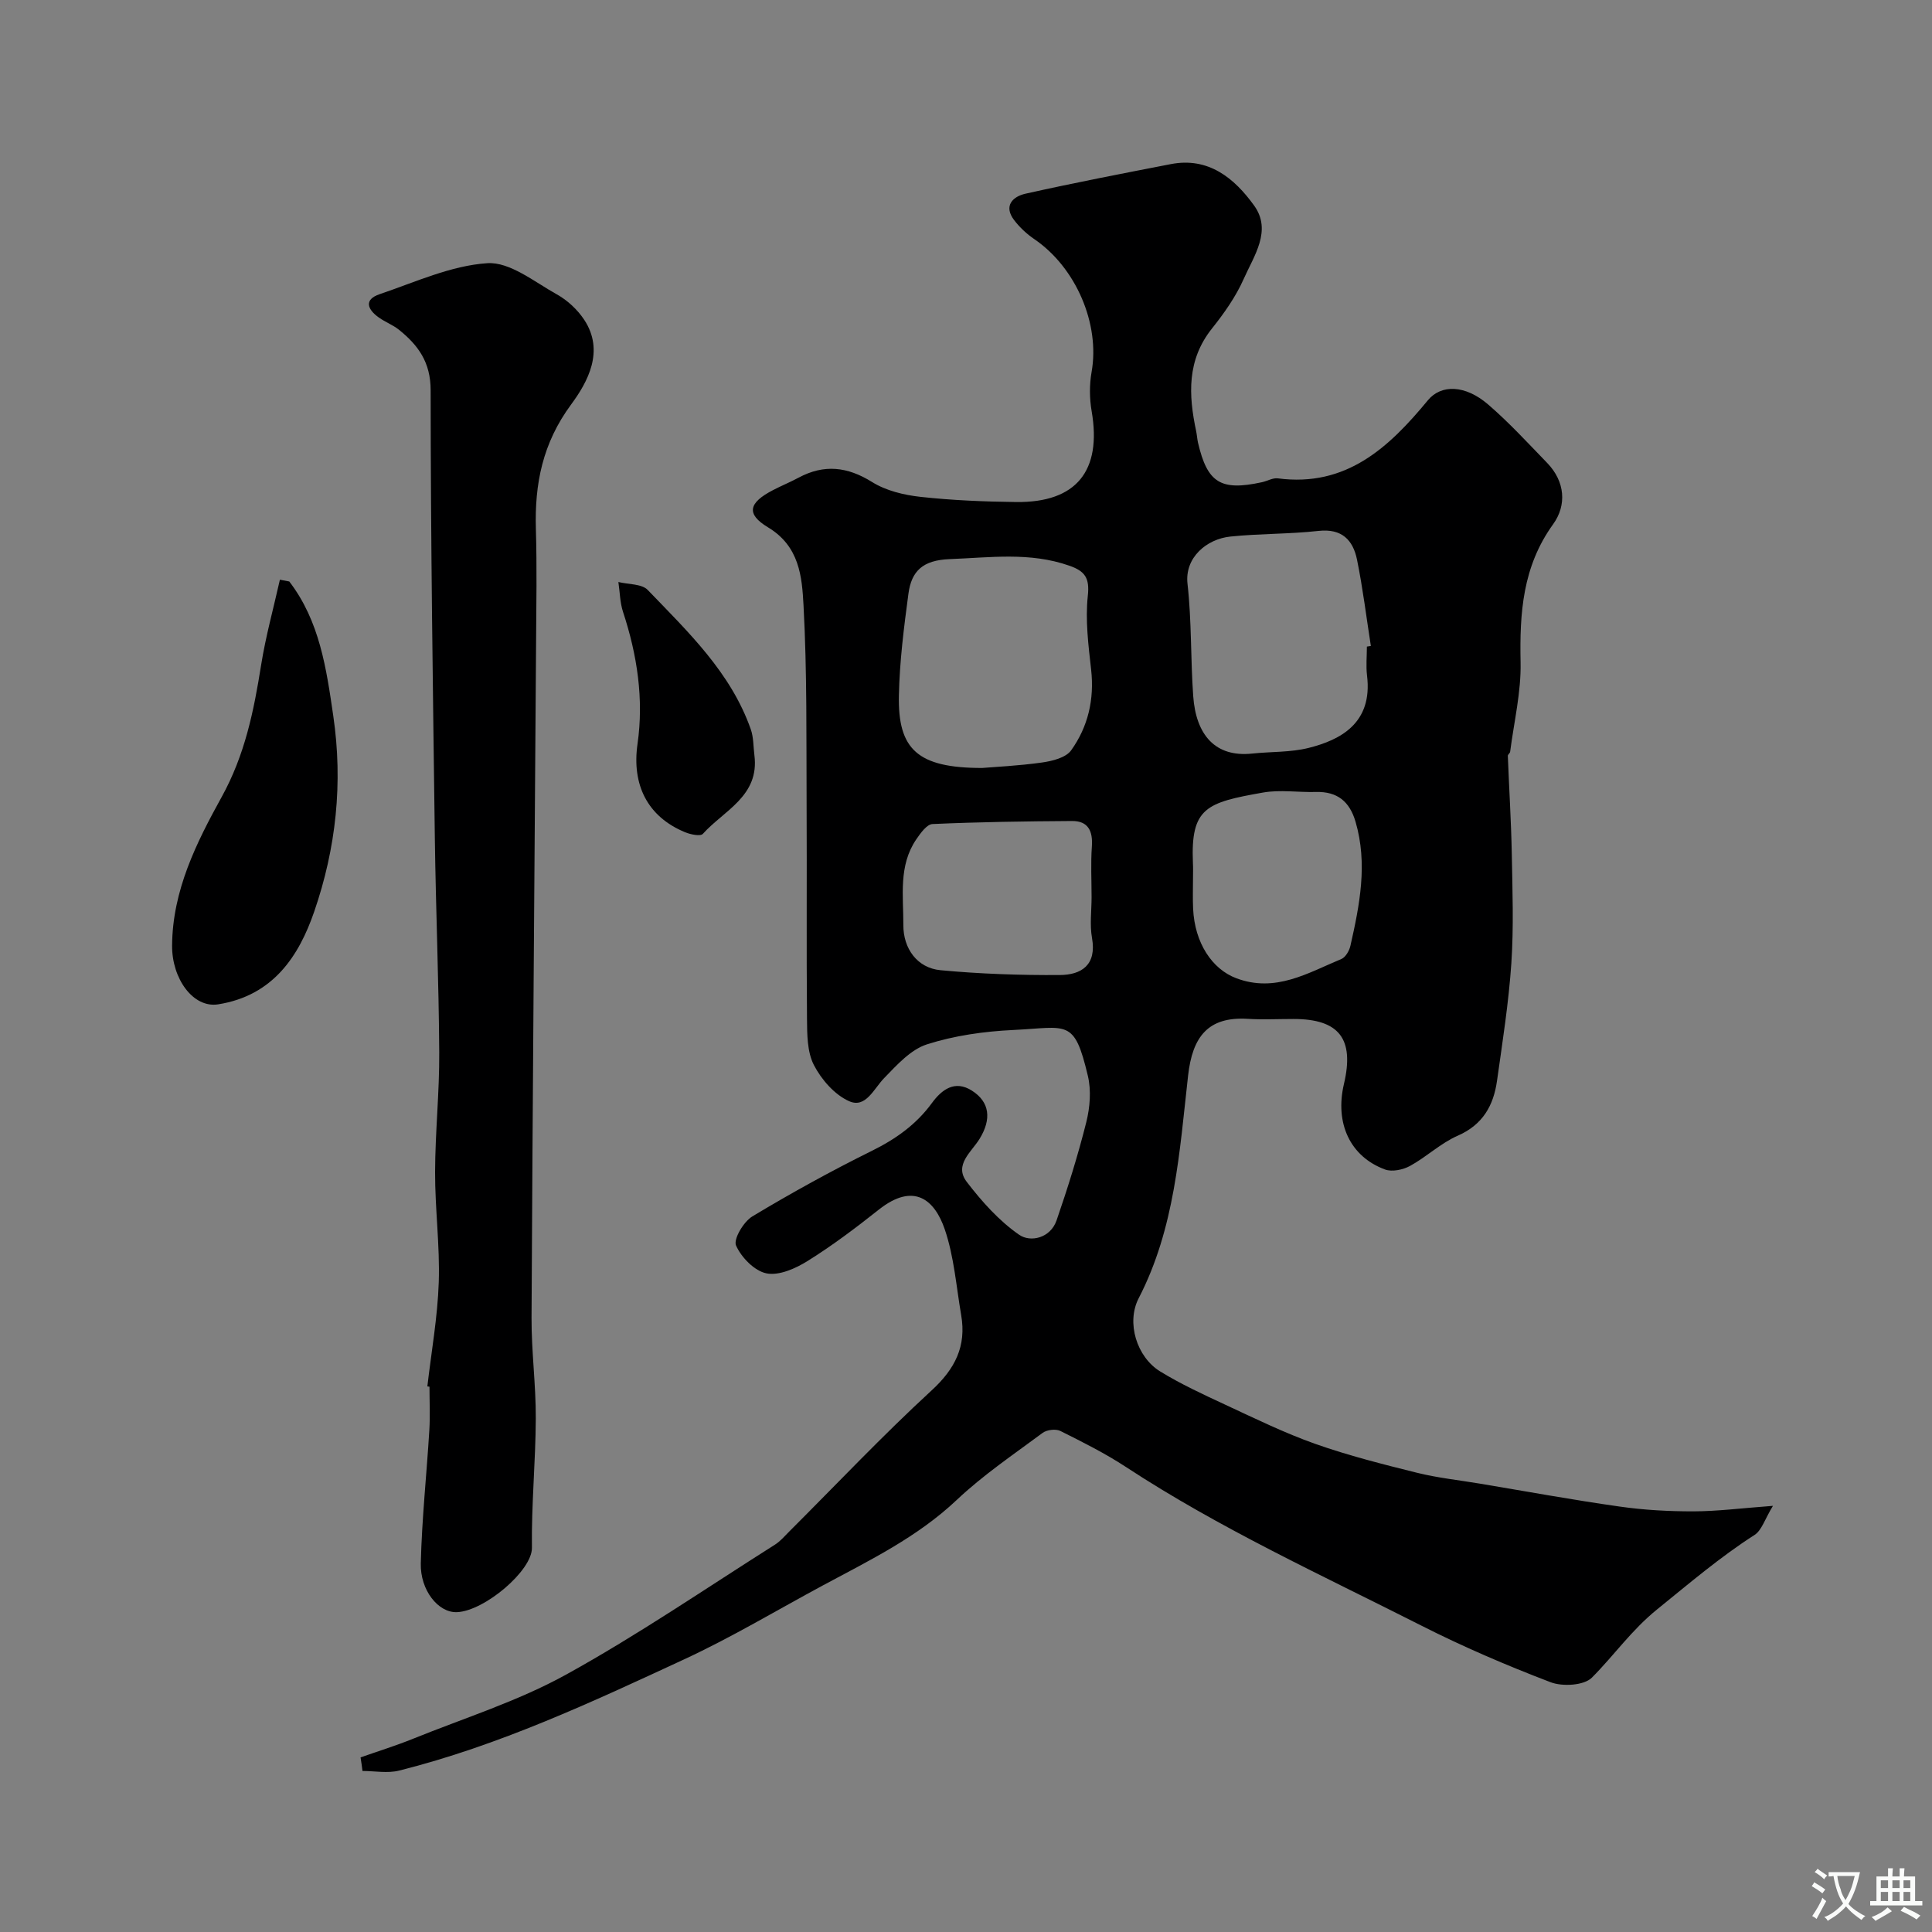
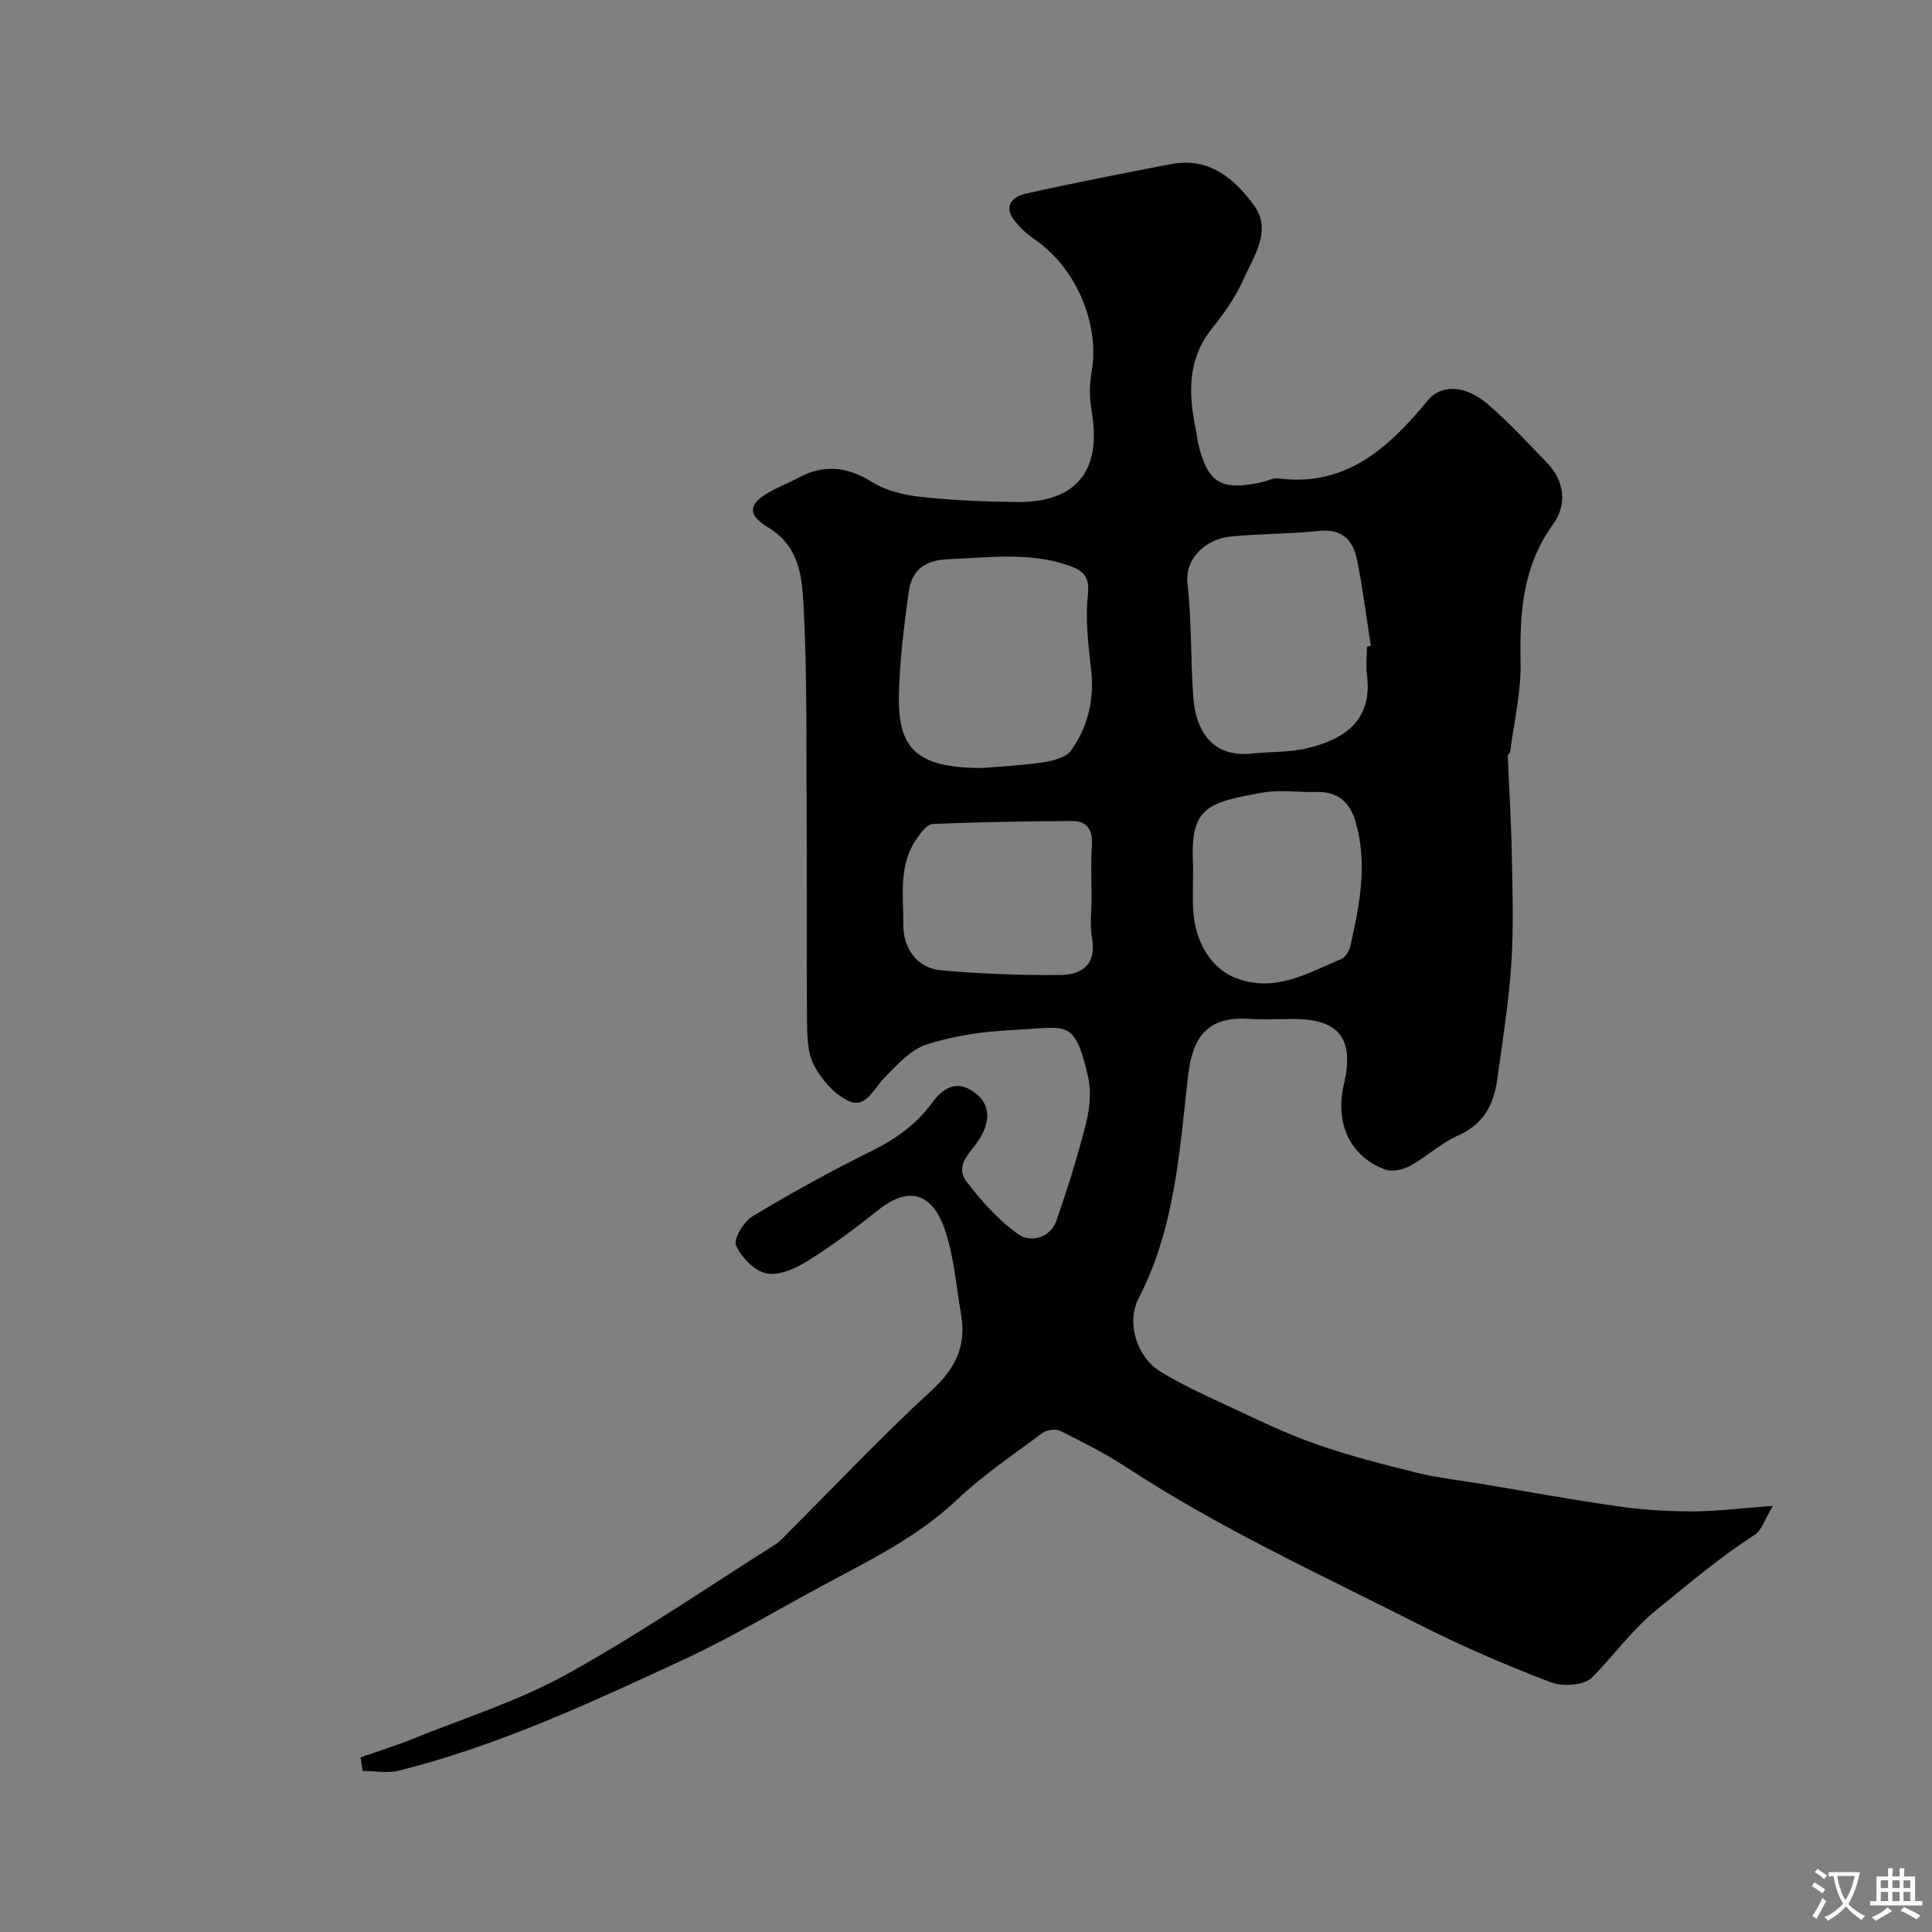
<svg xmlns="http://www.w3.org/2000/svg" enable-background="new 0 0 400 400" viewBox="0 0 400 400">
  <rect x="0" y="0" width="400" height="400" fill="#808080" stroke="none" />
  <g fill="#000001">
    <path d="m74.65 363.85c3.63-1.28 7.31-2.42 10.87-3.86 10.63-4.3 21.73-7.78 31.7-13.29 14.84-8.19 28.89-17.83 43.25-26.91 1.1-.7 1.99-1.76 2.93-2.7 9.79-9.77 19.29-19.85 29.47-29.21 4.89-4.49 7.24-9.18 6.13-15.61-1.02-5.94-1.47-12.09-3.39-17.73-2.08-6.1-6.37-9.87-13.66-4.1-4.73 3.75-9.58 7.41-14.69 10.6-2.5 1.57-5.94 3.11-8.55 2.6-2.48-.48-5.23-3.3-6.32-5.77-.58-1.32 1.57-4.94 3.38-6.03 8.06-4.85 16.33-9.41 24.76-13.58 4.95-2.45 9.16-5.44 12.42-9.9 2.03-2.77 4.72-4.8 8.25-2.57 3.77 2.38 4.08 5.95 1.64 9.95-1.65 2.73-5.4 5.41-2.68 8.96 3.12 4.07 6.69 8.07 10.85 10.95 2.34 1.62 6.47.7 7.74-2.98 2.31-6.7 4.44-13.49 6.16-20.36.76-3.05 1.04-6.55.32-9.57-2.84-11.96-4.15-10.03-15.49-9.49-6 .29-12.13 1.15-17.82 2.97-3.37 1.08-6.23 4.27-8.85 6.97-2.18 2.24-3.82 6.31-7.24 4.81-3.01-1.32-5.76-4.47-7.32-7.49-1.41-2.73-1.4-6.37-1.43-9.61-.13-14.66 0-29.33-.08-43.99-.07-13.87.11-27.76-.64-41.59-.32-5.9-.82-12.21-7.35-16.14-4.64-2.79-3.97-5.11 1.02-7.7 1.74-.91 3.57-1.65 5.3-2.58 5.28-2.83 10.1-2.3 15.23.9 2.88 1.8 6.59 2.69 10.03 3.07 6.56.72 13.19.99 19.79 1.07 12.48.15 17.77-6.45 15.63-18.84-.45-2.62-.47-5.45-.01-8.07 1.77-9.92-3.2-21.62-11.87-27.53-1.56-1.06-3.01-2.42-4.16-3.92-2.27-2.97-.26-4.89 2.32-5.47 9.99-2.24 20.05-4.18 30.11-6.13 7.85-1.52 13.19 2.95 17.24 8.56 3.76 5.2-.03 10.43-2.14 15.2-1.63 3.68-4.05 7.11-6.58 10.28-5.21 6.54-4.86 13.75-3.27 21.24.17.8.21 1.63.39 2.42 1.94 8.3 4.7 10.01 13.22 8.16 1.12-.24 2.26-.94 3.31-.8 14.16 1.86 22.99-6.39 31.06-16.17 2.74-3.32 7.72-3.22 12.47.87 4.33 3.73 8.23 7.98 12.22 12.1 3.74 3.86 4.07 8.78 1.24 12.69-6.33 8.77-6.95 18.38-6.74 28.62.13 6.15-1.37 12.33-2.16 18.49-.04.3-.49.58-.48.85.26 6.77.69 13.54.82 20.32.14 7.53.41 15.1-.09 22.6-.55 8.15-1.83 16.26-2.97 24.36-.72 5.11-2.94 9.09-8.12 11.36-3.53 1.54-6.47 4.39-9.88 6.26-1.46.8-3.73 1.28-5.19.74-7.25-2.68-10.41-9.6-8.5-17.71 2.2-9.34-.99-13.45-10.43-13.45-3.17 0-6.34.16-9.5-.03-8.22-.5-11.44 3.72-12.34 11.76-1.77 15.72-2.73 31.59-10.23 46.09-2.61 5.05-.4 12.17 4.45 15.15 4.29 2.63 8.9 4.76 13.48 6.89 6.16 2.86 12.28 5.86 18.66 8.12 6.86 2.42 13.96 4.21 21.03 5.97 4.26 1.06 8.68 1.52 13.02 2.25 9.65 1.61 19.27 3.38 28.96 4.75 5.04.72 10.19 1 15.28.99 4.91-.01 9.82-.65 16.44-1.14-1.69 2.76-2.32 5.07-3.82 6.03-7.16 4.59-13.55 10.06-20.12 15.37-5.37 4.34-8.95 9.56-13.55 14.17-1.62 1.63-6.09 1.89-8.56.94-9.12-3.48-18.14-7.35-26.85-11.77-20.61-10.44-41.67-20.07-61.06-32.79-4.3-2.82-8.95-5.15-13.56-7.45-.95-.48-2.8-.26-3.68.39-6.04 4.48-12.34 8.74-17.79 13.89-8.16 7.71-18.01 12.48-27.67 17.67-9.55 5.14-18.89 10.75-28.72 15.31-19.19 8.9-38.4 17.87-59.05 23.05-2.39.6-5.05.08-7.59.08-.11-.93-.25-1.87-.4-2.81zm128.69-204.85c2.56-.22 7.51-.44 12.39-1.13 2.13-.3 4.93-.99 6.03-2.51 3.51-4.89 4.83-10.54 4.15-16.69-.57-5.08-1.23-10.29-.69-15.31.41-3.74-.62-5.12-3.83-6.24-8.18-2.87-16.42-1.68-24.79-1.36-5.56.22-7.89 2.47-8.52 7.16-.93 6.97-1.83 14-1.97 21.02-.25 11.2 3.84 15.06 17.23 15.06zm79.66-25.13c.27-.04.55-.08.82-.13-.93-5.96-1.66-11.95-2.86-17.85-.83-4.08-3.14-6.51-7.98-5.97-6.06.67-12.2.54-18.26 1.17-4.9.51-9.47 4.35-8.86 9.77.87 7.69.63 15.5 1.18 23.24.57 8.09 4.59 12.72 12.19 11.92 3.92-.42 7.97-.23 11.74-1.18 6.47-1.63 13.28-5.07 12.06-14.98-.24-1.97-.03-3.99-.03-5.99zm-36 47.77c0 2.16-.08 4.33.02 6.49.33 7.14 3.96 12.52 8.91 14.39 8.14 3.08 14.83-1.08 21.77-3.96.88-.36 1.66-1.72 1.89-2.75 1.92-8.48 3.6-16.98 1.06-25.68-1.23-4.2-3.78-6.28-8.2-6.16-3.66.1-7.42-.51-10.97.12-11.7 2.07-14.98 3.11-14.5 14.55.06 1 .02 2 .02 3zm-21 4.09c0-3.49-.19-7 .06-10.48.22-3.18-.75-5.29-4.1-5.27-9.64.06-19.28.2-28.9.63-1.17.05-2.48 1.89-3.35 3.16-3.72 5.45-2.66 11.72-2.68 17.76-.02 4.86 2.87 8.88 7.68 9.34 8.2.77 16.47 1.05 24.71 1 4.49-.03 7.66-2.08 6.67-7.66-.49-2.75-.09-5.65-.09-8.48z" />
-     <path d="m88.48 287.04c.83-7.18 2.12-14.35 2.36-21.55.25-7.58-.78-15.2-.76-22.8.02-8.27.91-16.54.86-24.8-.09-14.77-.71-29.53-.91-44.3-.41-30.93-.86-61.87-.87-92.8 0-5.8-2.58-9.31-6.55-12.51-1.25-1.01-2.84-1.59-4.16-2.53-2.34-1.65-3.21-3.71.17-4.85 7.35-2.49 14.74-5.91 22.28-6.41 4.66-.3 9.74 3.87 14.39 6.46 2.2 1.22 4.27 3.15 5.66 5.25 4.28 6.48.72 12.9-2.71 17.55-5.9 8-7.57 16.4-7.29 25.82.23 7.83.09 15.66.04 23.5-.32 46.6-.71 93.2-.94 139.79-.03 6.93.91 13.87.88 20.8-.04 8.94-.92 17.87-.8 26.8.06 4.72-9.83 13.09-15.52 13.32-3.88.16-7.62-4.56-7.49-10.08.22-9.21 1.21-18.41 1.77-27.61.18-2.99.03-6 .03-8.99-.15-.02-.3-.04-.44-.06z" />
-     <path d="m59.89 120.39c6.29 8.19 7.68 18.01 9.11 27.82 2.03 13.87.6 27.37-3.97 40.6-3.12 9.02-8.4 17.32-19.88 19.13-5.16.81-9.57-5.31-9.52-12.17.08-11.43 5.05-21.32 10.25-30.74 4.83-8.73 6.67-17.83 8.18-27.33.95-5.95 2.57-11.79 3.89-17.68.65.12 1.29.24 1.94.37z" />
-     <path d="m156.19 156.35c1.09 8.48-6.32 11.45-10.67 16.29-.5.56-2.55.13-3.67-.33-7.84-3.23-11.06-9.87-9.86-18.27 1.33-9.3-.06-18.43-3-27.36-.64-1.95-.65-4.11-.96-6.18 2.06.51 4.83.35 6.08 1.65 8.34 8.67 17.19 17.07 21.33 28.84.59 1.67.52 3.57.75 5.36z" />
  </g>
  <path d="m377.9 391.2c-.2.3-.4.5-.6.8-.7-.6-1.4-1-2.2-1.5.2-.3.4-.5.5-.8.6.4 1.4.8 2.3 1.5zm-1.8 6.1c-.2-.2-.5-.4-.9-.6.4-.6.8-1.2 1.2-1.9s.7-1.3.9-1.9c.3.3.5.5.8.7-.7 1.3-1.4 2.6-2 3.7zm2.2-9c-.3.3-.5.5-.6.8-.6-.6-1.3-1.1-2-1.5.3-.3.5-.5.6-.7.6.5 1.3.9 2 1.4zm.3.2v-.9h2 4.5c-.3 1.3-.6 2.5-1 3.6s-.9 2.1-1.4 3c.4.5 1 1 1.6 1.4s1.2.8 1.9 1.1c-.3.2-.5.4-.8.8-.4-.3-1-.7-1.6-1.2s-1.2-1.1-1.6-1.6c-.5.6-1.1 1.1-1.7 1.6s-1.4.9-2.1 1.4c-.1-.3-.3-.5-.7-.8.6-.2 1.2-.5 1.9-1s1.4-1.1 2-1.8c-.5-.8-.9-1.6-1.2-2.5s-.6-2-.8-3.2c-.4.1-.7.1-1 .1zm2.5 2.7c.2 1 .7 1.7 1 2.2.3-.5.6-1.1 1-2s.6-1.9.9-3h-3.2-.4c.1.9.3 1.8.7 2.8z" fill="#fafbfa" />
  <path d="m396.5 388.5v1.5 3.6h1.5v.9c-.4 0-1 0-1.7 0h-7.9c-.5 0-.9 0-1.2 0v-.9h1.3v-3.5c0-.7 0-1.2 0-1.6h2.4c0-.8 0-1.4 0-1.7h1c0 .3-.1.8-.1 1.7h1.5c0-.8 0-1.4 0-1.7h1c0 .3-.1.9-.1 1.7zm-8.2 9.2c-.2-.3-.5-.5-.8-.8.8-.3 1.4-.6 1.9-.9s1-.7 1.4-1.1c.3.3.6.5.9.8-1.6 1-2.8 1.6-3.4 2zm2.6-6.8v-1.6h-1.5v1.6zm0 2.7v-1.9h-1.5v1.9zm2.4-2.7v-1.6h-1.5v1.6zm0 2.7v-1.9h-1.5v1.9zm.2 2 .7-.8c.4.2.9.5 1.6.8s1.3.7 1.8 1c-.3.3-.5.5-.8.8-.4-.3-1.5-1-3.3-1.8zm2-4.7v-1.6h-1.4v1.6zm0 2.7v-1.9h-1.4v1.9z" fill="#fafbfa" />
</svg>